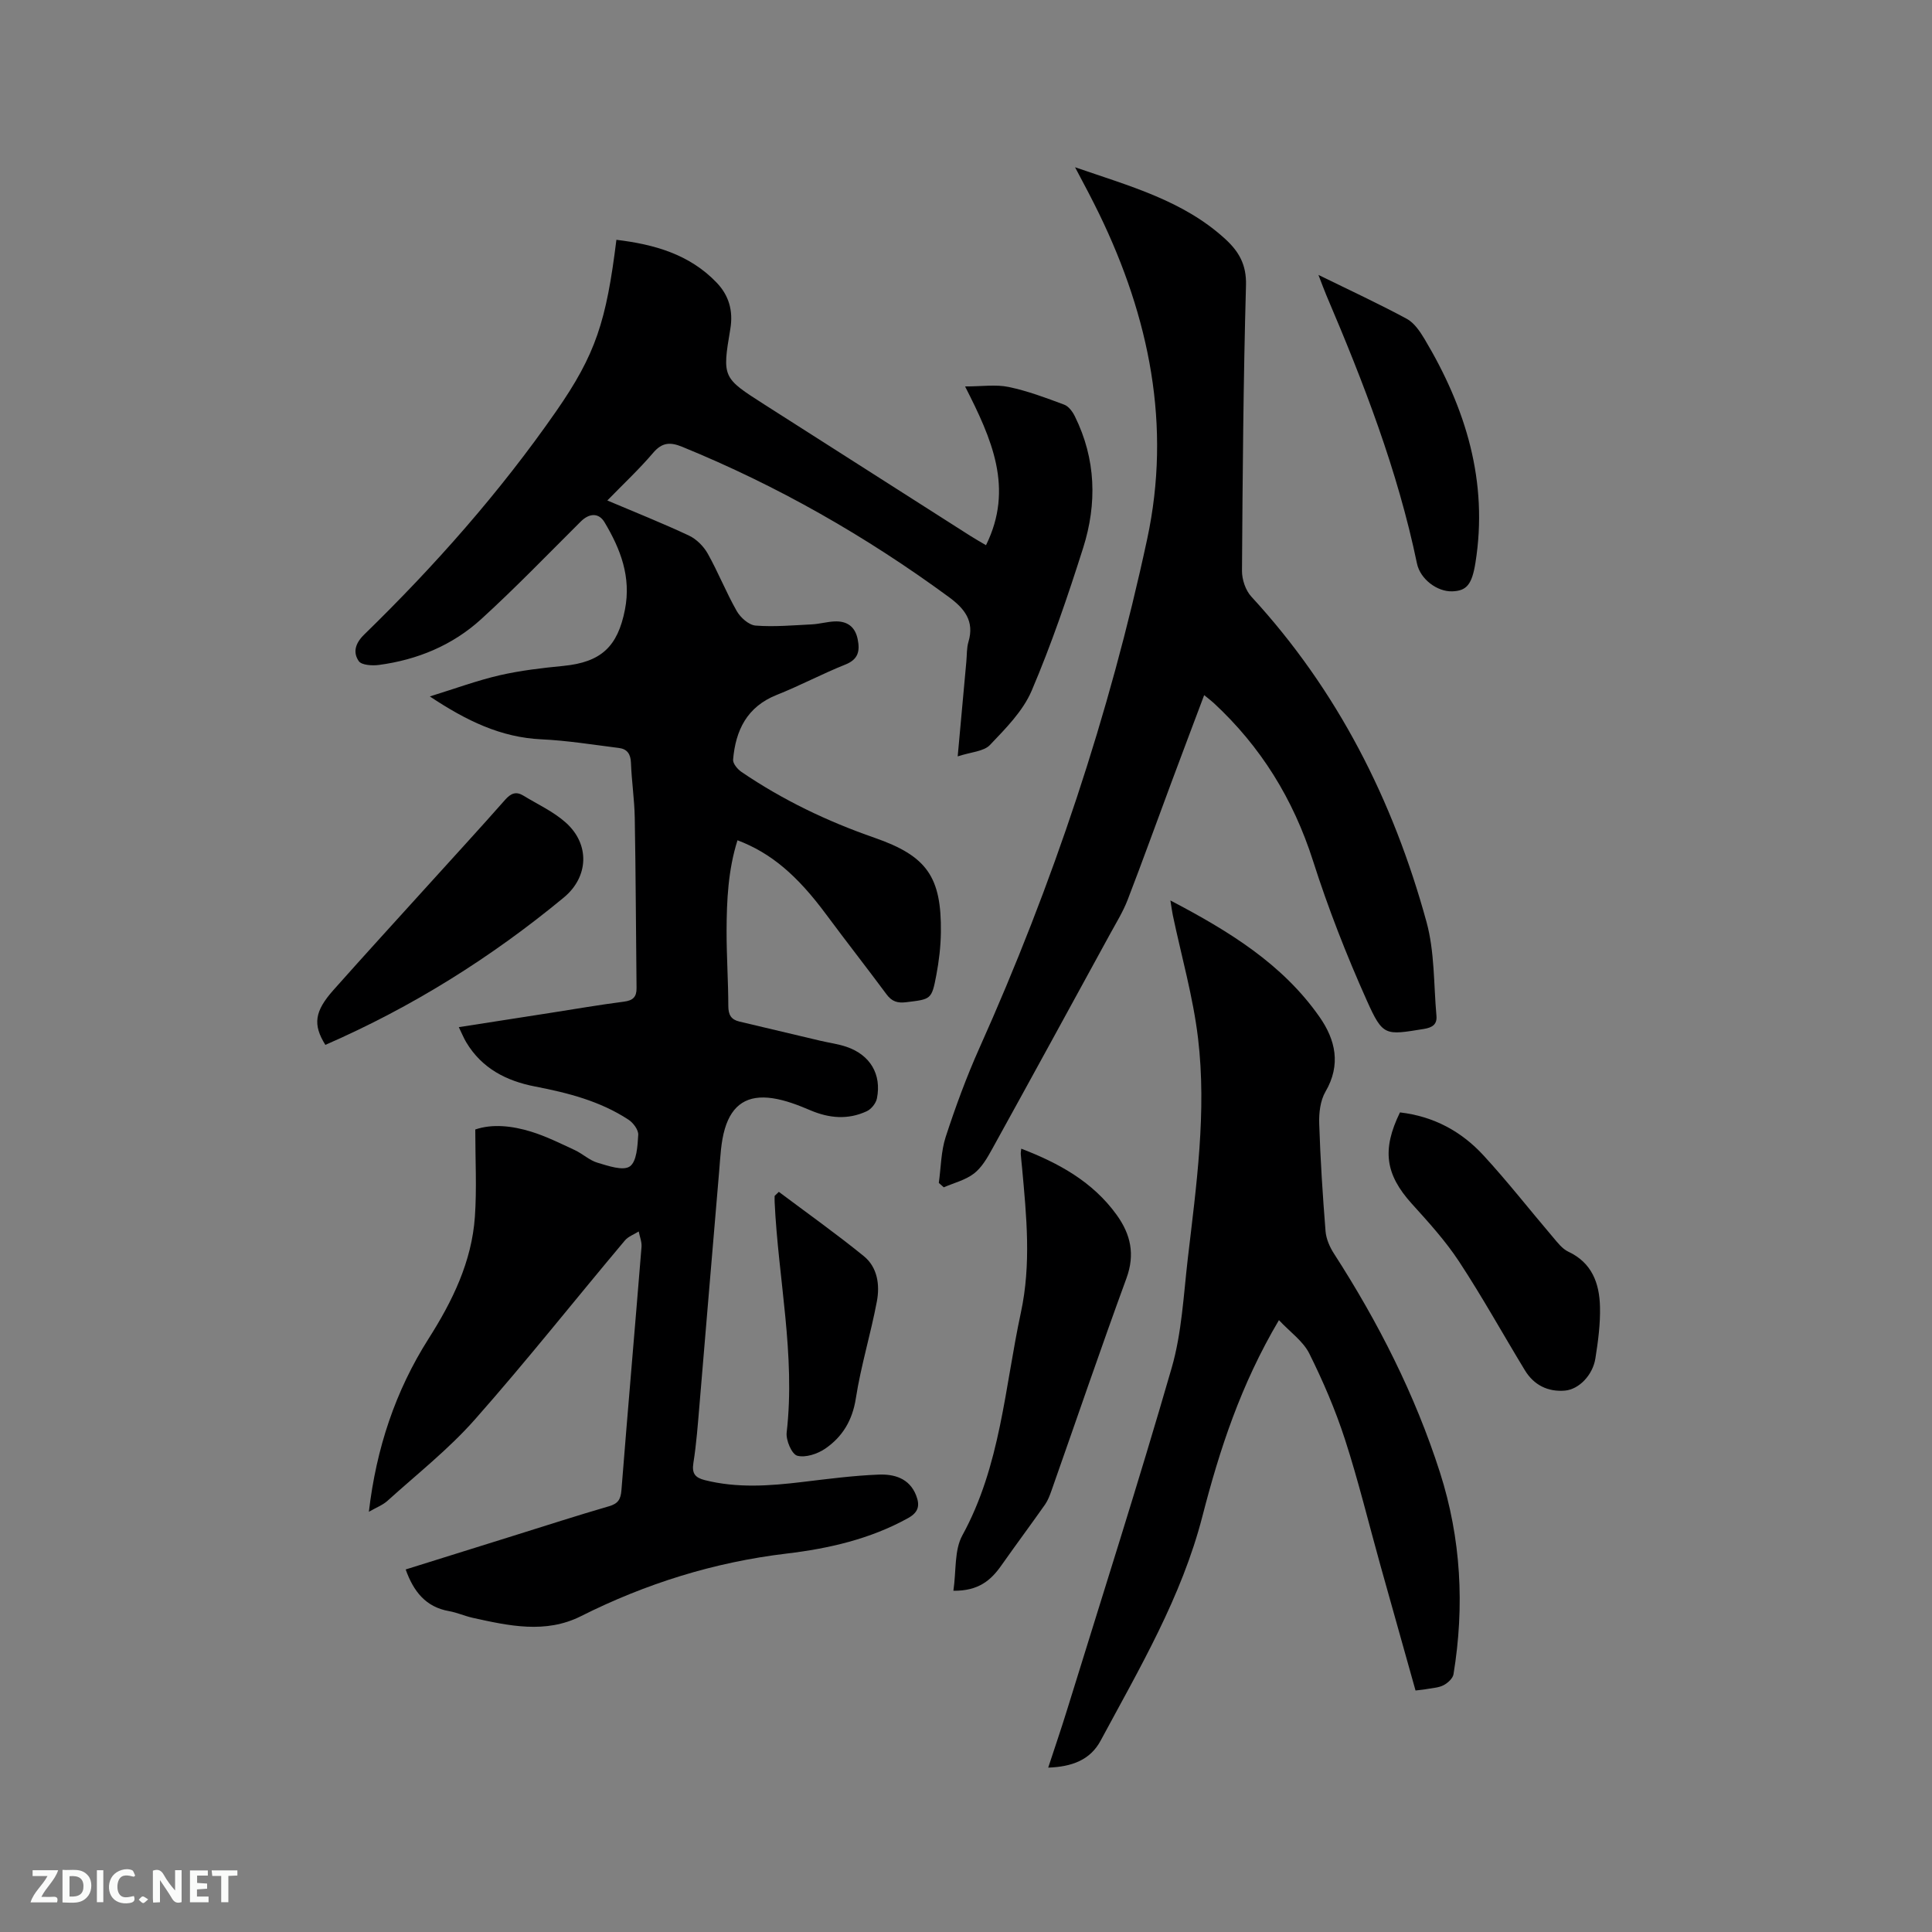
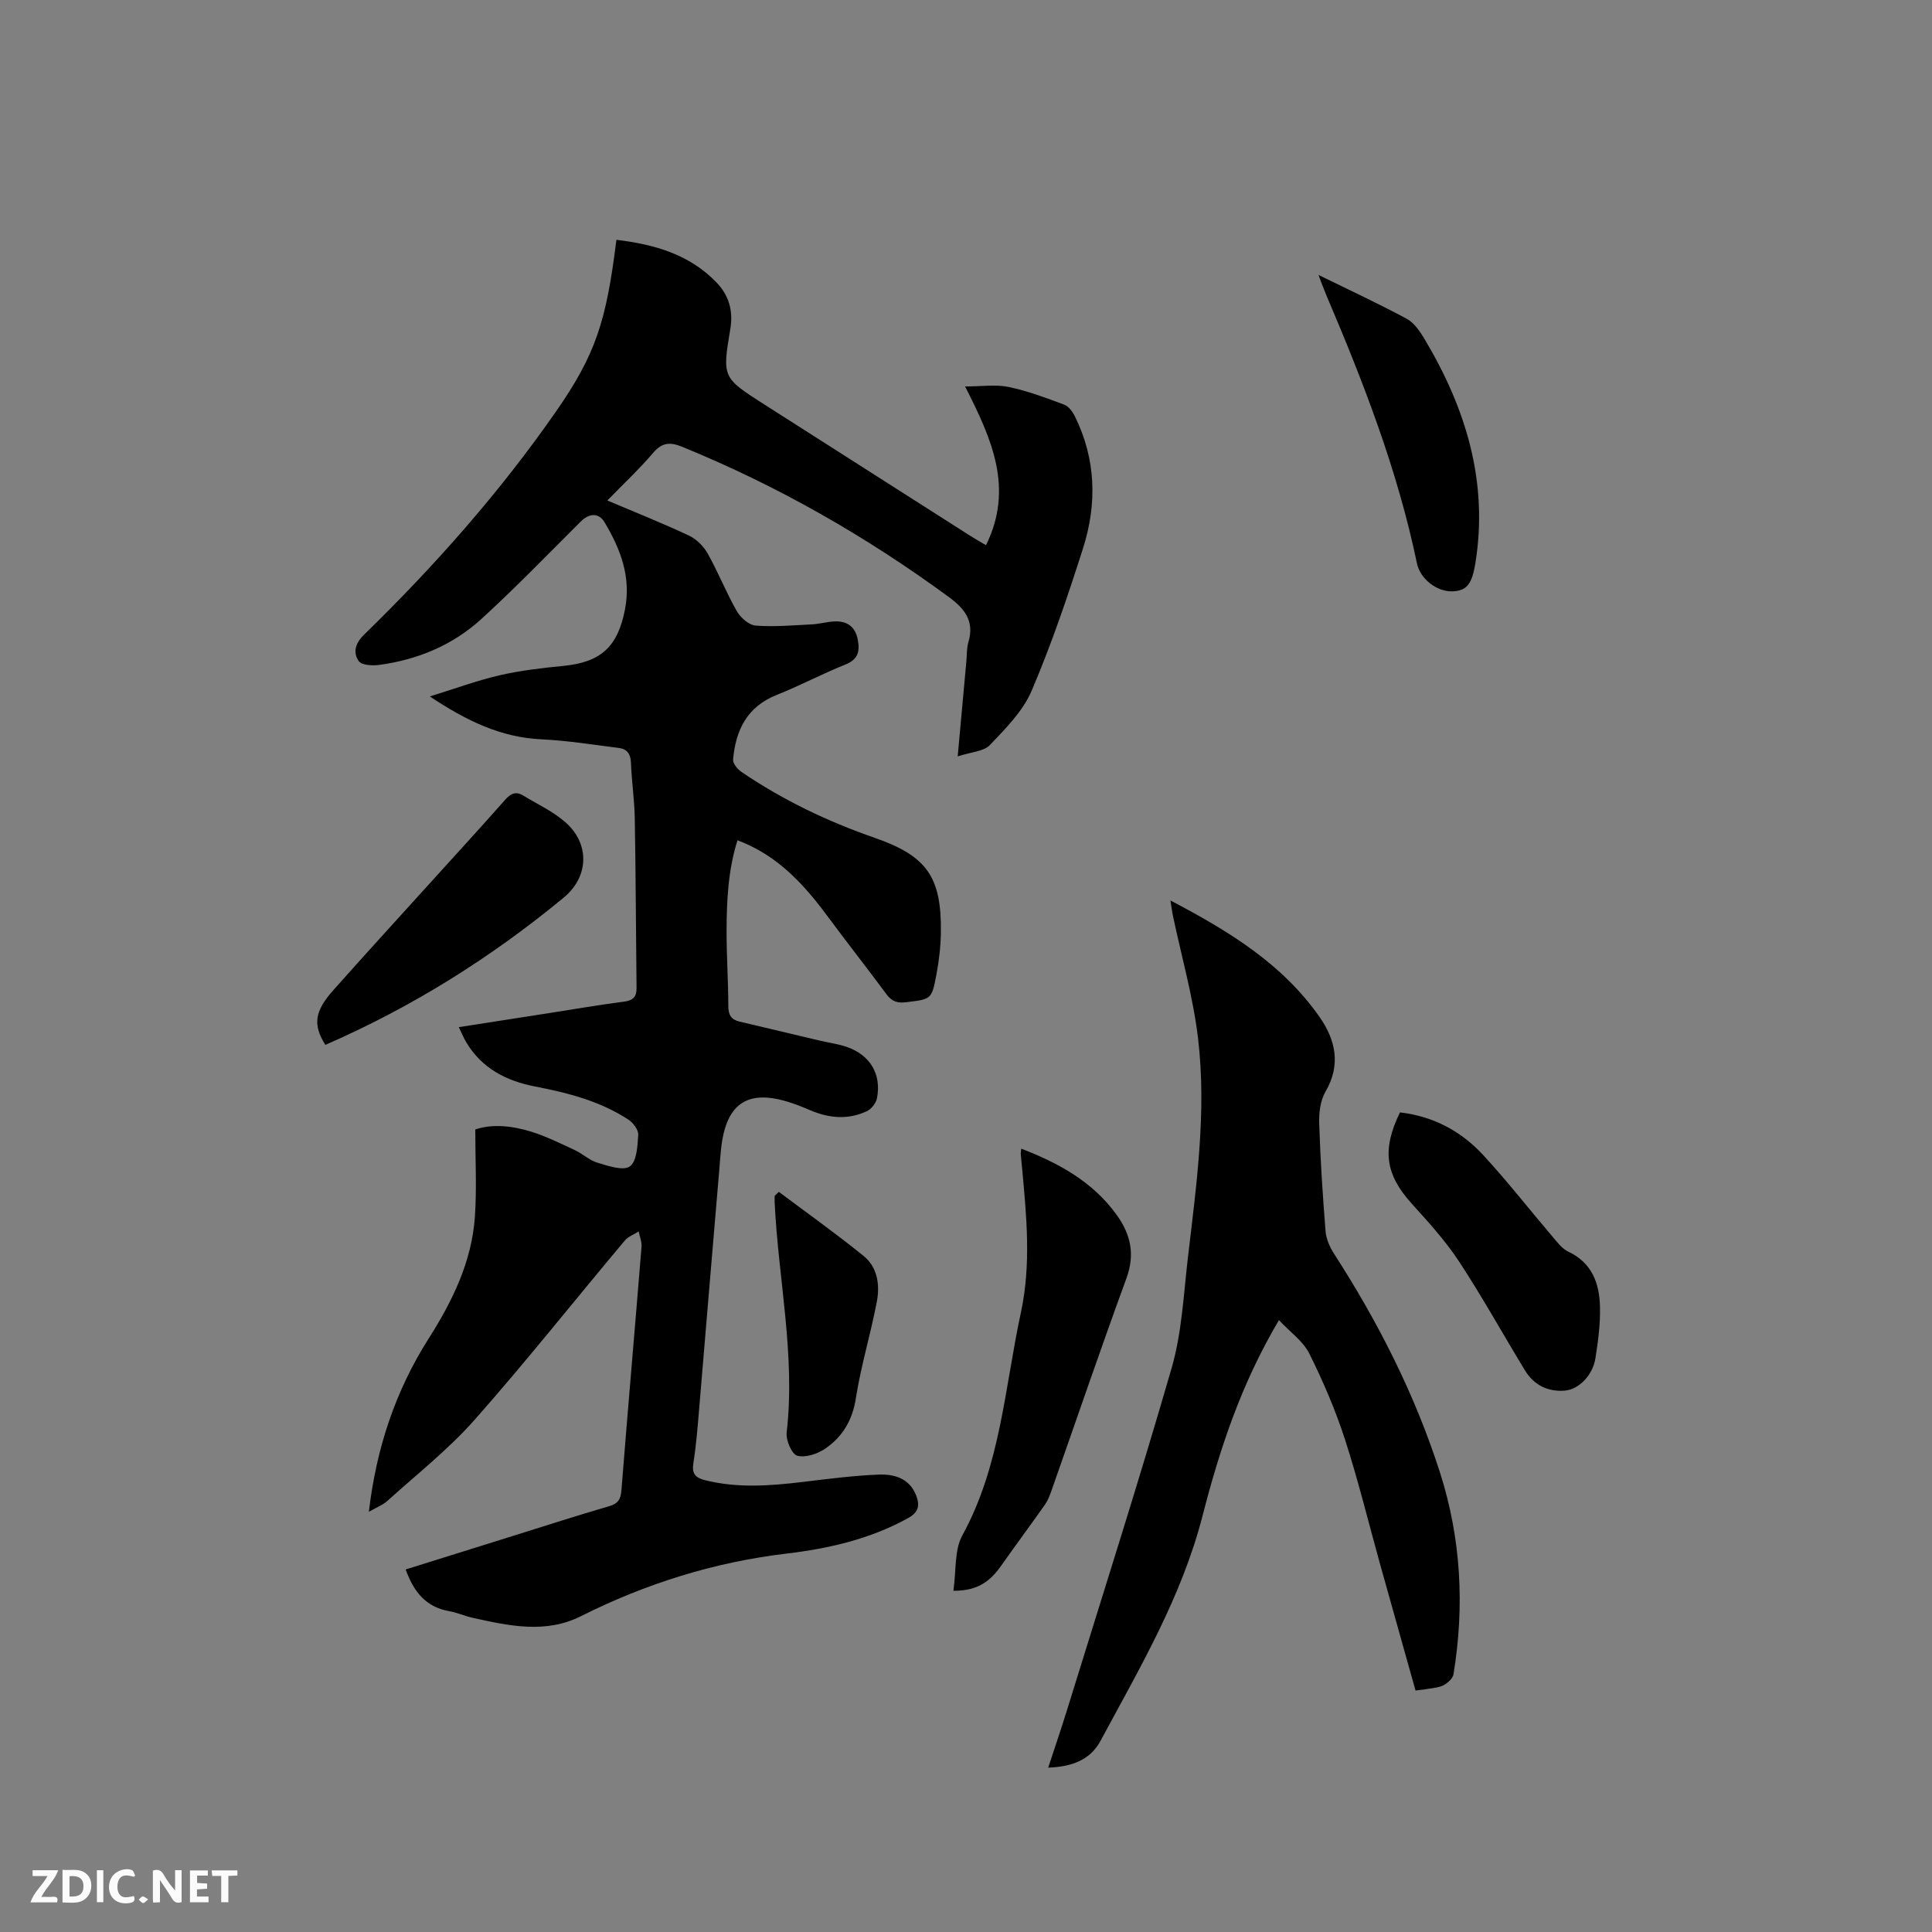
<svg xmlns="http://www.w3.org/2000/svg" enable-background="new 0 0 400 400" viewBox="0 0 400 400">
  <rect x="0" y="0" width="400" height="400" fill="#808080" stroke="none" />
  <g fill="#000001">
    <path d="m98.4 233.85c3.52-1.21 7.62-.77 11.57.45 3.11.96 6.07 2.44 9.04 3.82 1.63.76 3.03 2.12 4.7 2.61 2.2.65 5.29 1.74 6.69.76 1.44-1.01 1.6-4.24 1.74-6.54.06-1.02-1.04-2.5-2.03-3.14-5.86-3.84-12.53-5.55-19.32-6.86-5.95-1.15-11.01-3.74-14.25-9.14-.52-.87-.9-1.82-1.55-3.15 6.55-1.02 12.69-1.98 18.82-2.93 5.13-.8 10.25-1.69 15.39-2.35 1.86-.24 2.61-.99 2.59-2.8-.13-11.76-.16-23.51-.37-35.27-.07-3.81-.65-7.6-.79-11.41-.07-1.81-.8-2.83-2.49-3.04-5.34-.67-10.67-1.54-16.03-1.79-8.39-.39-15.49-3.81-23.12-8.88 5.3-1.64 9.81-3.31 14.45-4.38 4.32-.99 8.77-1.51 13.19-1.94 7.85-.77 11.26-4 12.76-11.66 1.32-6.76-.91-12.52-4.22-18.07-1.2-2.02-3.17-1.91-4.92-.17-6.84 6.8-13.53 13.75-20.65 20.24-5.92 5.39-13.19 8.4-21.15 9.46-1.38.18-3.59.05-4.17-.79-1.24-1.8-.75-3.67 1.11-5.49 14.61-14.23 28.1-29.47 39.75-46.23 8.21-11.81 10.39-18.65 12.48-35.51 7.81.94 15.11 2.98 20.74 8.85 2.52 2.62 3.49 5.81 2.84 9.64-1.7 10.05-1.59 10.08 7.06 15.61 14.2 9.07 28.4 18.13 42.61 27.18.96.61 1.96 1.17 3.27 1.95 5.82-11.79 1.2-22.01-4.33-32.87 3.48 0 6.36-.45 9.03.11 3.92.82 7.72 2.25 11.49 3.66.93.34 1.75 1.47 2.22 2.44 4.36 8.82 4.61 18.05 1.7 27.23-3.17 9.98-6.55 19.93-10.65 29.54-1.8 4.23-5.38 7.82-8.64 11.25-1.28 1.35-3.88 1.44-6.68 2.36.66-7.27 1.22-13.44 1.79-19.62.13-1.37.05-2.81.44-4.1 1.28-4.3-.83-6.9-4.06-9.27-17.16-12.59-35.5-23.06-55.22-31.11-2.46-1-4.14-.93-5.99 1.24-2.86 3.36-6.1 6.39-9.5 9.88 5.92 2.51 11.49 4.72 16.91 7.27 1.55.73 3.03 2.22 3.88 3.73 2.17 3.87 3.81 8.04 6.01 11.9.77 1.35 2.5 2.89 3.9 3 3.85.3 7.76-.06 11.64-.25 1.58-.08 3.13-.54 4.71-.61 2.55-.11 4.25 1.04 4.78 3.67.49 2.41.17 4.18-2.55 5.26-4.81 1.92-9.41 4.38-14.22 6.29-6.15 2.45-8.5 7.32-9.02 13.39-.07.81.93 2.01 1.75 2.56 8.54 5.81 17.77 10.23 27.53 13.62 10.85 3.77 13.88 8.1 13.74 19.58-.04 2.95-.39 5.93-.94 8.83-.97 5.11-1.09 5.01-6.26 5.64-1.78.22-2.96-.15-4.05-1.63-4.1-5.53-8.35-10.95-12.45-16.48-6.02-8.14-11.44-12.78-18.41-15.42-1.94 6.14-2.24 12.44-2.26 18.76-.01 5.19.35 10.39.36 15.58.01 1.78.56 2.78 2.28 3.19 5.56 1.31 11.1 2.64 16.66 3.95 1.85.44 3.76.68 5.55 1.29 4.88 1.67 7.27 5.68 6.28 10.67-.2 1.01-1.17 2.23-2.11 2.66-3.87 1.8-7.76 1.47-11.68-.2-2.51-1.07-5.14-2.09-7.81-2.49-5.15-.77-8.38 1.27-9.88 6.3-.83 2.79-.93 5.82-1.18 8.75-1.39 16.14-2.71 32.29-4.08 48.44-.34 4.01-.63 8.04-1.26 12.01-.35 2.2.36 3.05 2.35 3.56 6.72 1.7 13.45 1.2 20.21.39 5.25-.63 10.51-1.32 15.78-1.53 3.21-.13 6.39.74 7.78 4.32.78 2.02.55 3.45-1.66 4.68-7.85 4.35-16.43 6.31-25.16 7.35-15.01 1.79-29.12 6.2-42.6 12.97-7.31 3.67-14.91 1.99-22.4.33-1.65-.37-3.23-1.09-4.88-1.38-4.83-.85-7.36-4.06-8.99-8.63 7.47-2.33 14.93-4.67 22.39-7 6.57-2.05 13.11-4.17 19.72-6.09 1.86-.54 2.41-1.42 2.56-3.31 1.33-16.8 2.8-33.59 4.16-50.39.08-1.04-.38-2.13-.58-3.19-.96.61-2.16 1.03-2.86 1.86-10.38 12.34-20.38 24.99-31.05 37.06-5.43 6.15-11.98 11.31-18.1 16.84-.98.89-2.32 1.39-3.86 2.28 1.54-13.17 5.5-25.03 12.35-35.82 4.96-7.8 8.95-15.95 9.6-25.26.41-5.87.08-11.79.08-18.07z" />
-     <path d="m222.58 34.63c11.43 3.94 22.41 6.91 31.08 14.84 2.85 2.61 4.42 5.32 4.31 9.57-.55 19.71-.7 39.44-.83 59.16-.01 1.79.74 4.03 1.94 5.33 17.84 19.37 29.36 42.17 36.26 67.34 1.7 6.2 1.48 12.94 2.06 19.44.16 1.75-.8 2.44-2.64 2.73-7.95 1.27-8.43 1.58-11.76-5.86-4.23-9.44-8.02-19.13-11.16-28.97-4.08-12.76-10.79-23.63-20.57-32.68-.52-.48-1.1-.9-1.96-1.61-2.33 6.19-4.56 12.09-6.76 18-3.03 8.13-5.97 16.31-9.09 24.4-.95 2.45-2.36 4.73-3.63 7.05-8.13 14.87-16.25 29.74-24.44 44.57-1.01 1.83-2.15 3.81-3.76 5.04-1.76 1.35-4.13 1.93-6.23 2.84-.34-.3-.69-.61-1.03-.91.45-3.19.45-6.53 1.43-9.54 2.03-6.22 4.3-12.4 6.97-18.37 15.21-33.94 26.93-69.04 34.74-105.39 5.05-23.52.45-45.89-9.91-67.27-.74-1.52-1.51-3.03-2.29-4.54-.79-1.5-1.58-2.99-2.73-5.17z" />
    <path d="m264.79 273.32c-7.93 13.39-12.3 26.87-15.85 40.63-4.31 16.73-13 31.43-21.06 46.42-2.17 4.05-5.99 5.42-10.86 5.6 1.36-4.15 2.71-8.08 3.93-12.04 7.28-23.56 14.8-47.06 21.64-70.75 2.09-7.25 2.45-15.03 3.33-22.6 1.77-15.16 3.94-30.37 2.12-45.63-1.02-8.57-3.44-16.98-5.22-25.46-.17-.79-.26-1.6-.5-3.06 12.13 6.36 23.19 13.13 30.87 24.11 3.31 4.73 4.5 9.89 1.23 15.49-1.08 1.85-1.37 4.44-1.29 6.66.24 7.41.72 14.82 1.31 22.22.13 1.59.86 3.27 1.74 4.63 9.17 14.22 16.78 29.19 21.95 45.32 4.37 13.66 5.12 27.65 2.8 41.78-.14.86-1.18 1.8-2.03 2.25-.99.53-2.24.58-3.38.79-.72.14-1.45.19-2.45.32-2.44-8.71-4.88-17.34-7.29-25.98-2.42-8.67-4.54-17.43-7.31-25.98-1.98-6.11-4.55-12.09-7.41-17.84-1.3-2.56-3.97-4.42-6.27-6.88z" />
    <path d="m197.39 329.35c.61-4.17.17-8.4 1.85-11.46 7.92-14.44 8.77-30.56 12.12-46.12 2.17-10.09 1.16-19.98.25-29.98-.09-.95-.2-1.9-.27-2.85-.02-.31.05-.63.1-1.12 7.77 2.99 14.81 6.84 19.77 13.73 2.89 4.03 3.82 8.14 2.01 13.1-5.35 14.6-10.36 29.32-15.53 43.99-.35.98-.73 2-1.32 2.85-2.97 4.22-6.06 8.37-9.03 12.59-2.15 3.07-4.72 5.33-9.95 5.27z" />
    <path d="m289.85 230.31c7.03.82 12.75 3.96 17.3 8.91 5.01 5.44 9.57 11.29 14.37 16.92.94 1.11 1.92 2.41 3.17 3 4.92 2.3 6.45 6.56 6.57 11.4.09 3.56-.39 7.17-.95 10.7-.54 3.44-3.39 6.42-6.31 6.67-3.53.3-6.43-1.15-8.29-4.21-4.56-7.5-8.81-15.19-13.63-22.52-2.82-4.29-6.34-8.16-9.8-11.98-5.43-6.03-6.23-11.1-2.43-18.89z" />
    <path d="m67.36 216.33c-2.63-4.21-2.24-6.95 1.69-11.37 6.54-7.36 13.18-14.62 19.79-21.92 5.25-5.81 10.56-11.57 15.74-17.45 1.19-1.35 2.26-1.79 3.77-.87 2.96 1.81 6.21 3.29 8.77 5.57 5.06 4.5 4.77 11.27-.4 15.54-15.01 12.4-31.33 22.64-49.36 30.5z" />
    <path d="m272.97 56.92c6.57 3.22 12.53 5.98 18.29 9.09 1.54.83 2.73 2.61 3.68 4.19 8.53 14.29 13.23 29.49 10.53 46.34-.72 4.48-1.83 5.79-4.79 5.89-3.11.11-6.63-2.51-7.31-5.76-4-19.27-11.07-37.49-18.75-55.51-.49-1.15-.91-2.33-1.65-4.24z" />
    <path d="m161.25 246.76c5.88 4.41 11.88 8.67 17.58 13.3 2.85 2.31 3.36 5.97 2.72 9.37-1.27 6.74-3.31 13.34-4.36 20.1-.71 4.56-2.78 7.96-6.34 10.4-1.6 1.09-4.09 1.92-5.79 1.46-1.13-.31-2.37-3.21-2.19-4.8 1.85-16.07-1.75-31.83-2.49-47.74-.02-.42 0-.84 0-1.25.29-.29.58-.57.87-.84z" />
  </g>
  <path d="m37.59 393.81c-.92.31-1.52.05-2-.78-.7-1.2-1.52-2.34-2.47-3.78v4.59c-.55.03-.95.05-1.41.07-.03-.37-.06-.64-.06-.91 0-1.91 0-3.81 0-5.7 1.13-.41 1.77-.03 2.29.91.62 1.11 1.38 2.14 2.31 3.19v-4.2h1.35v6.61z" fill="#fafbfa" />
  <path d="m12.94 393.88v-6.75c1.9.19 3.93-.54 5.37 1.29.8 1.01.78 2.88.03 3.97-1.37 1.97-3.4 1.51-5.4 1.49m1.45-1.22c2.04.12 2.92-.58 2.89-2.21-.03-1.51-.98-2.19-2.89-2z" fill="#fafbfa" />
  <path d="m11.81 393.87h-5.49c.68-2.18 2.47-3.48 3.51-5.45h-3.08v-1.21h5.29c-.71 2.13-2.44 3.48-3.47 5.51.86 0 1.63.04 2.39-.01.79-.05 1.14.21.85 1.16" fill="#fafbfa" />
  <path d="m39.33 393.86v-6.61h3.7v1.07h-2.22v1.52c.68.04 1.34.09 2.07.13v1.07c-.72.05-1.38.09-2.1.14v1.48h2.4v1.19h-3.85z" fill="#fafbfa" />
  <path d="m27.71 388.56c-1.15-.3-2.46-.61-3.1.64-.37.73-.41 1.93-.06 2.67.63 1.35 1.99.93 3.17.68.35.94-.01 1.32-.93 1.46-1.62.25-3.05-.27-3.76-1.48-.73-1.24-.6-3.03.31-4.17.88-1.11 2.71-1.7 4-1.16.32.13.44.74.65 1.12-.1.08-.19.16-.28.24" fill="#fafbfa" />
  <path d="m49.15 387.24v1.07c-.59.02-1.17.05-1.87.08v5.44h-1.48v-5.44h-1.85c-.05-.4-.08-.73-.13-1.15z" fill="#fafbfa" />
  <path d="m20.06 387.21h1.33v6.62h-1.33z" fill="#fafbfa" />
  <path d="m30.68 393.25c-.49.38-.8.79-1.05.76-.32-.05-.6-.45-.9-.7.26-.24.51-.64.8-.67.29-.04.62.3 1.15.61" fill="#fafbfa" />
</svg>